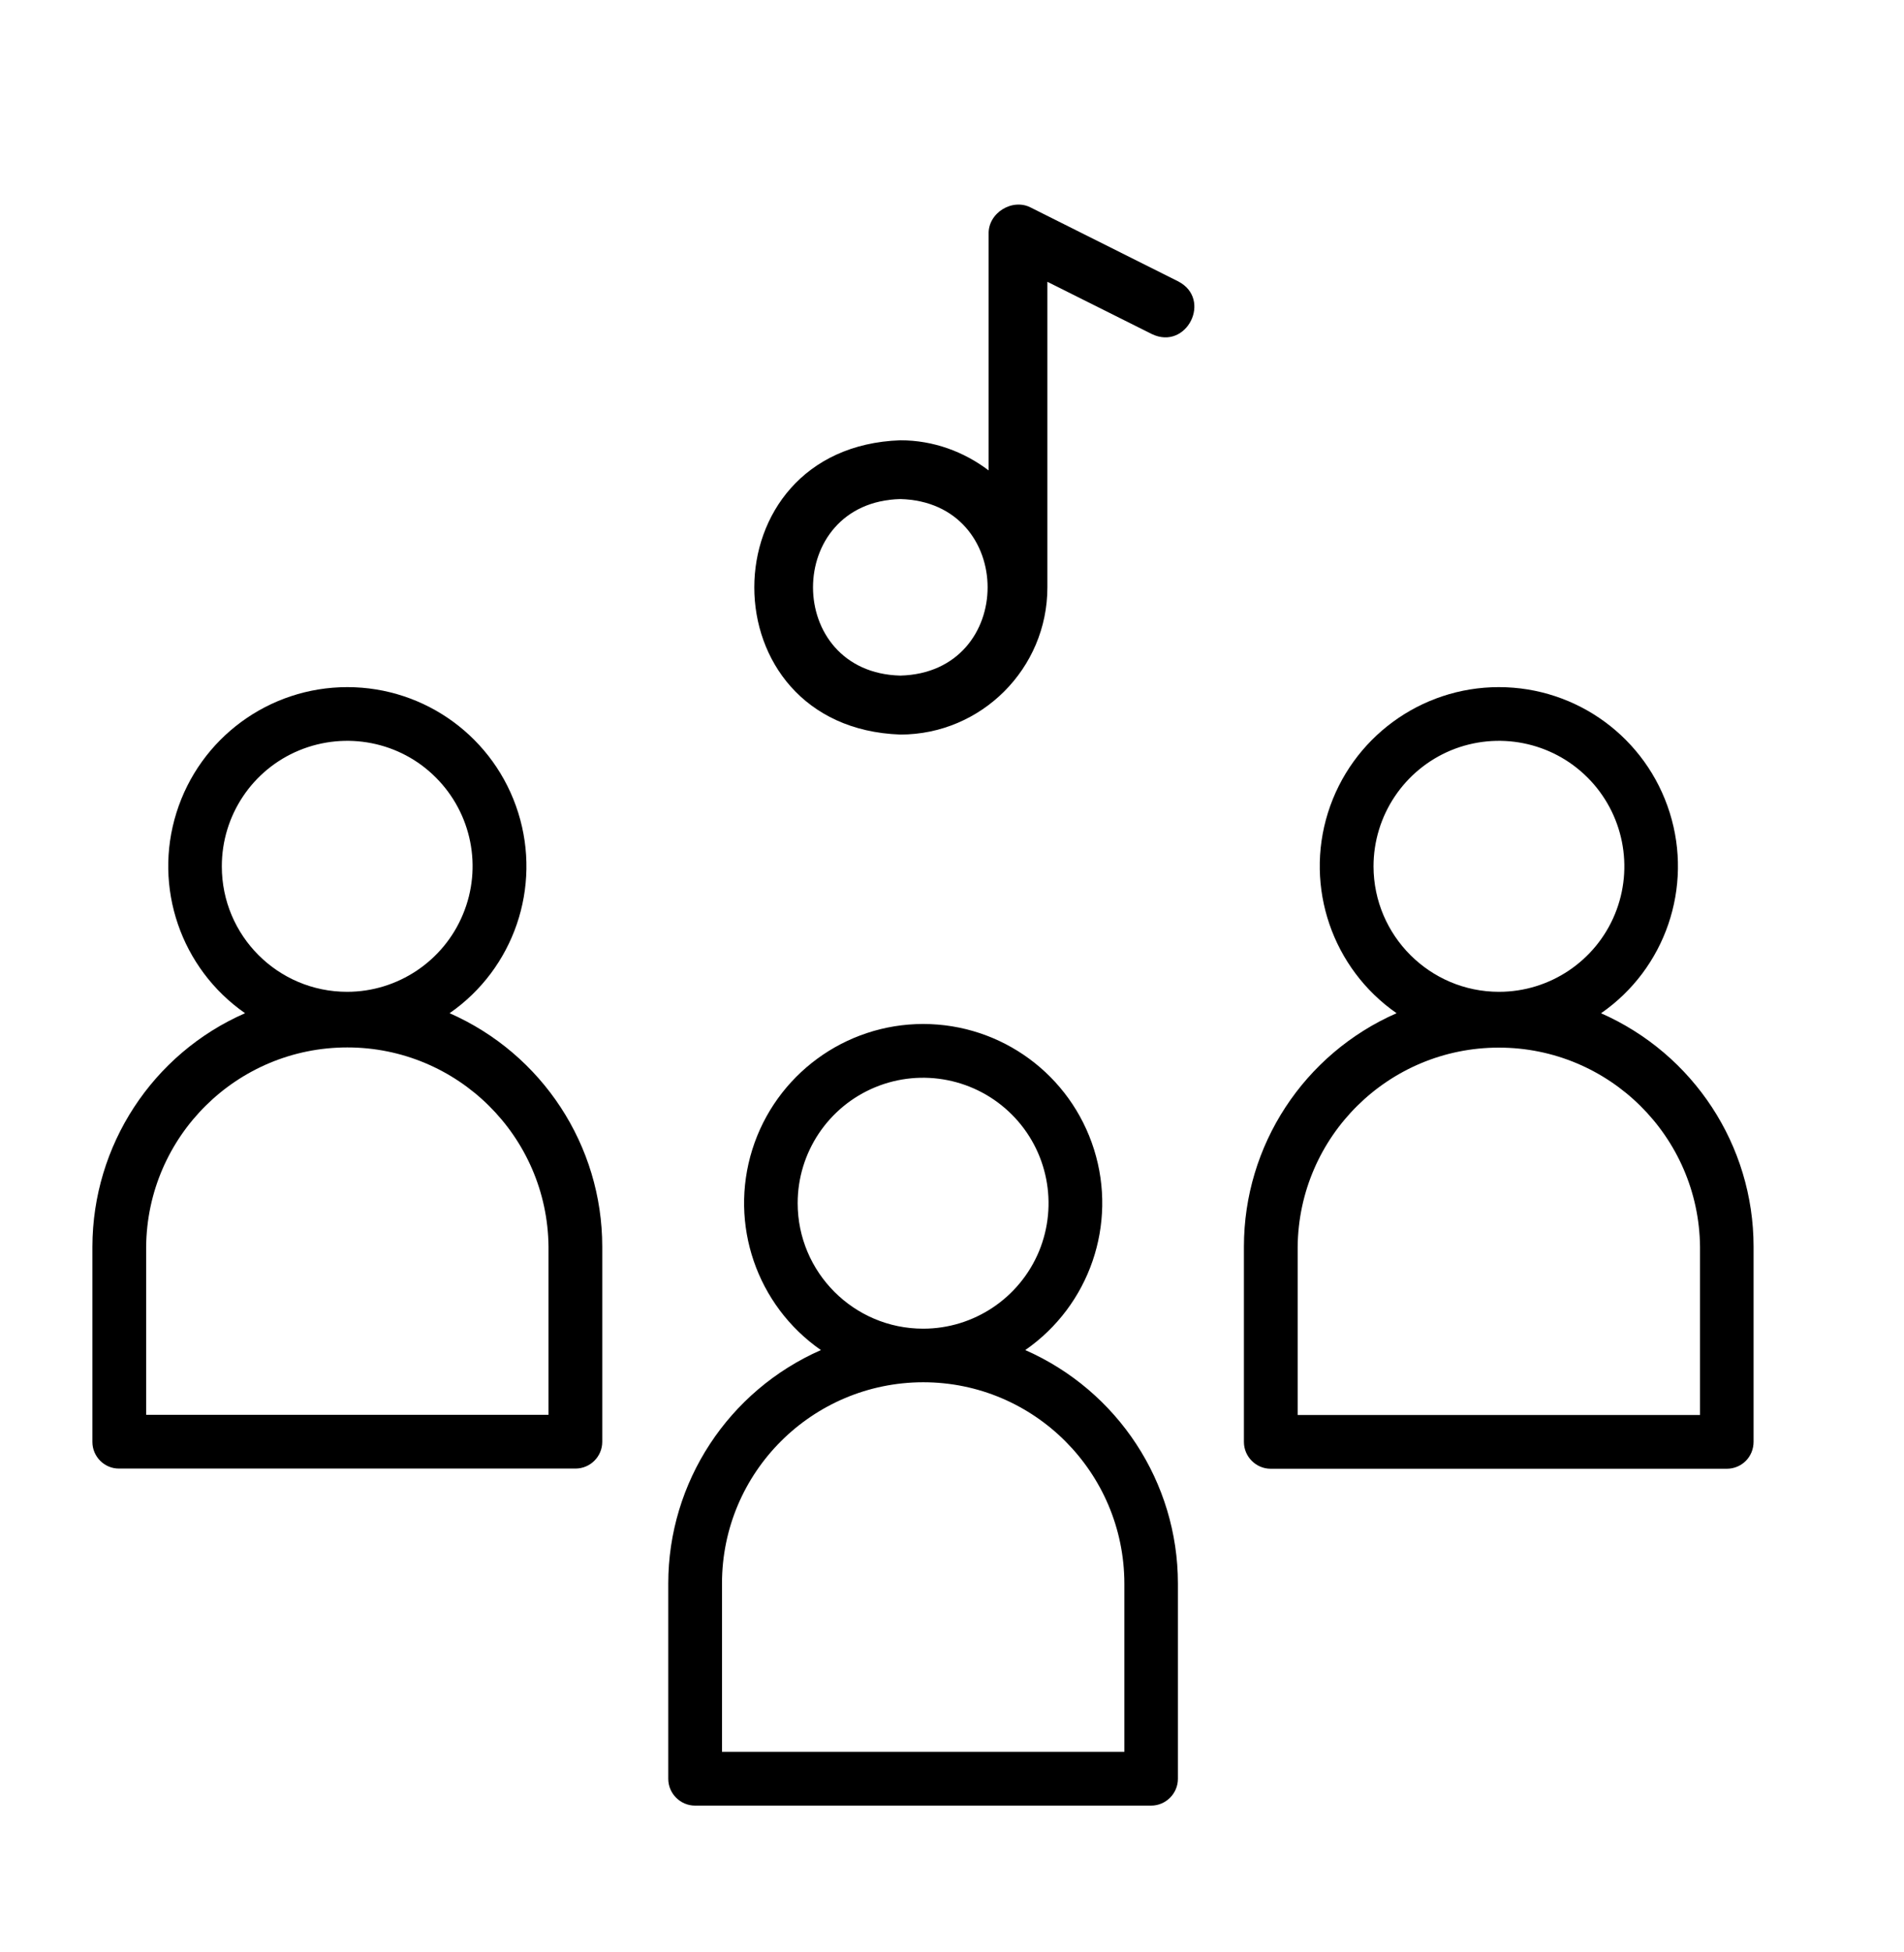
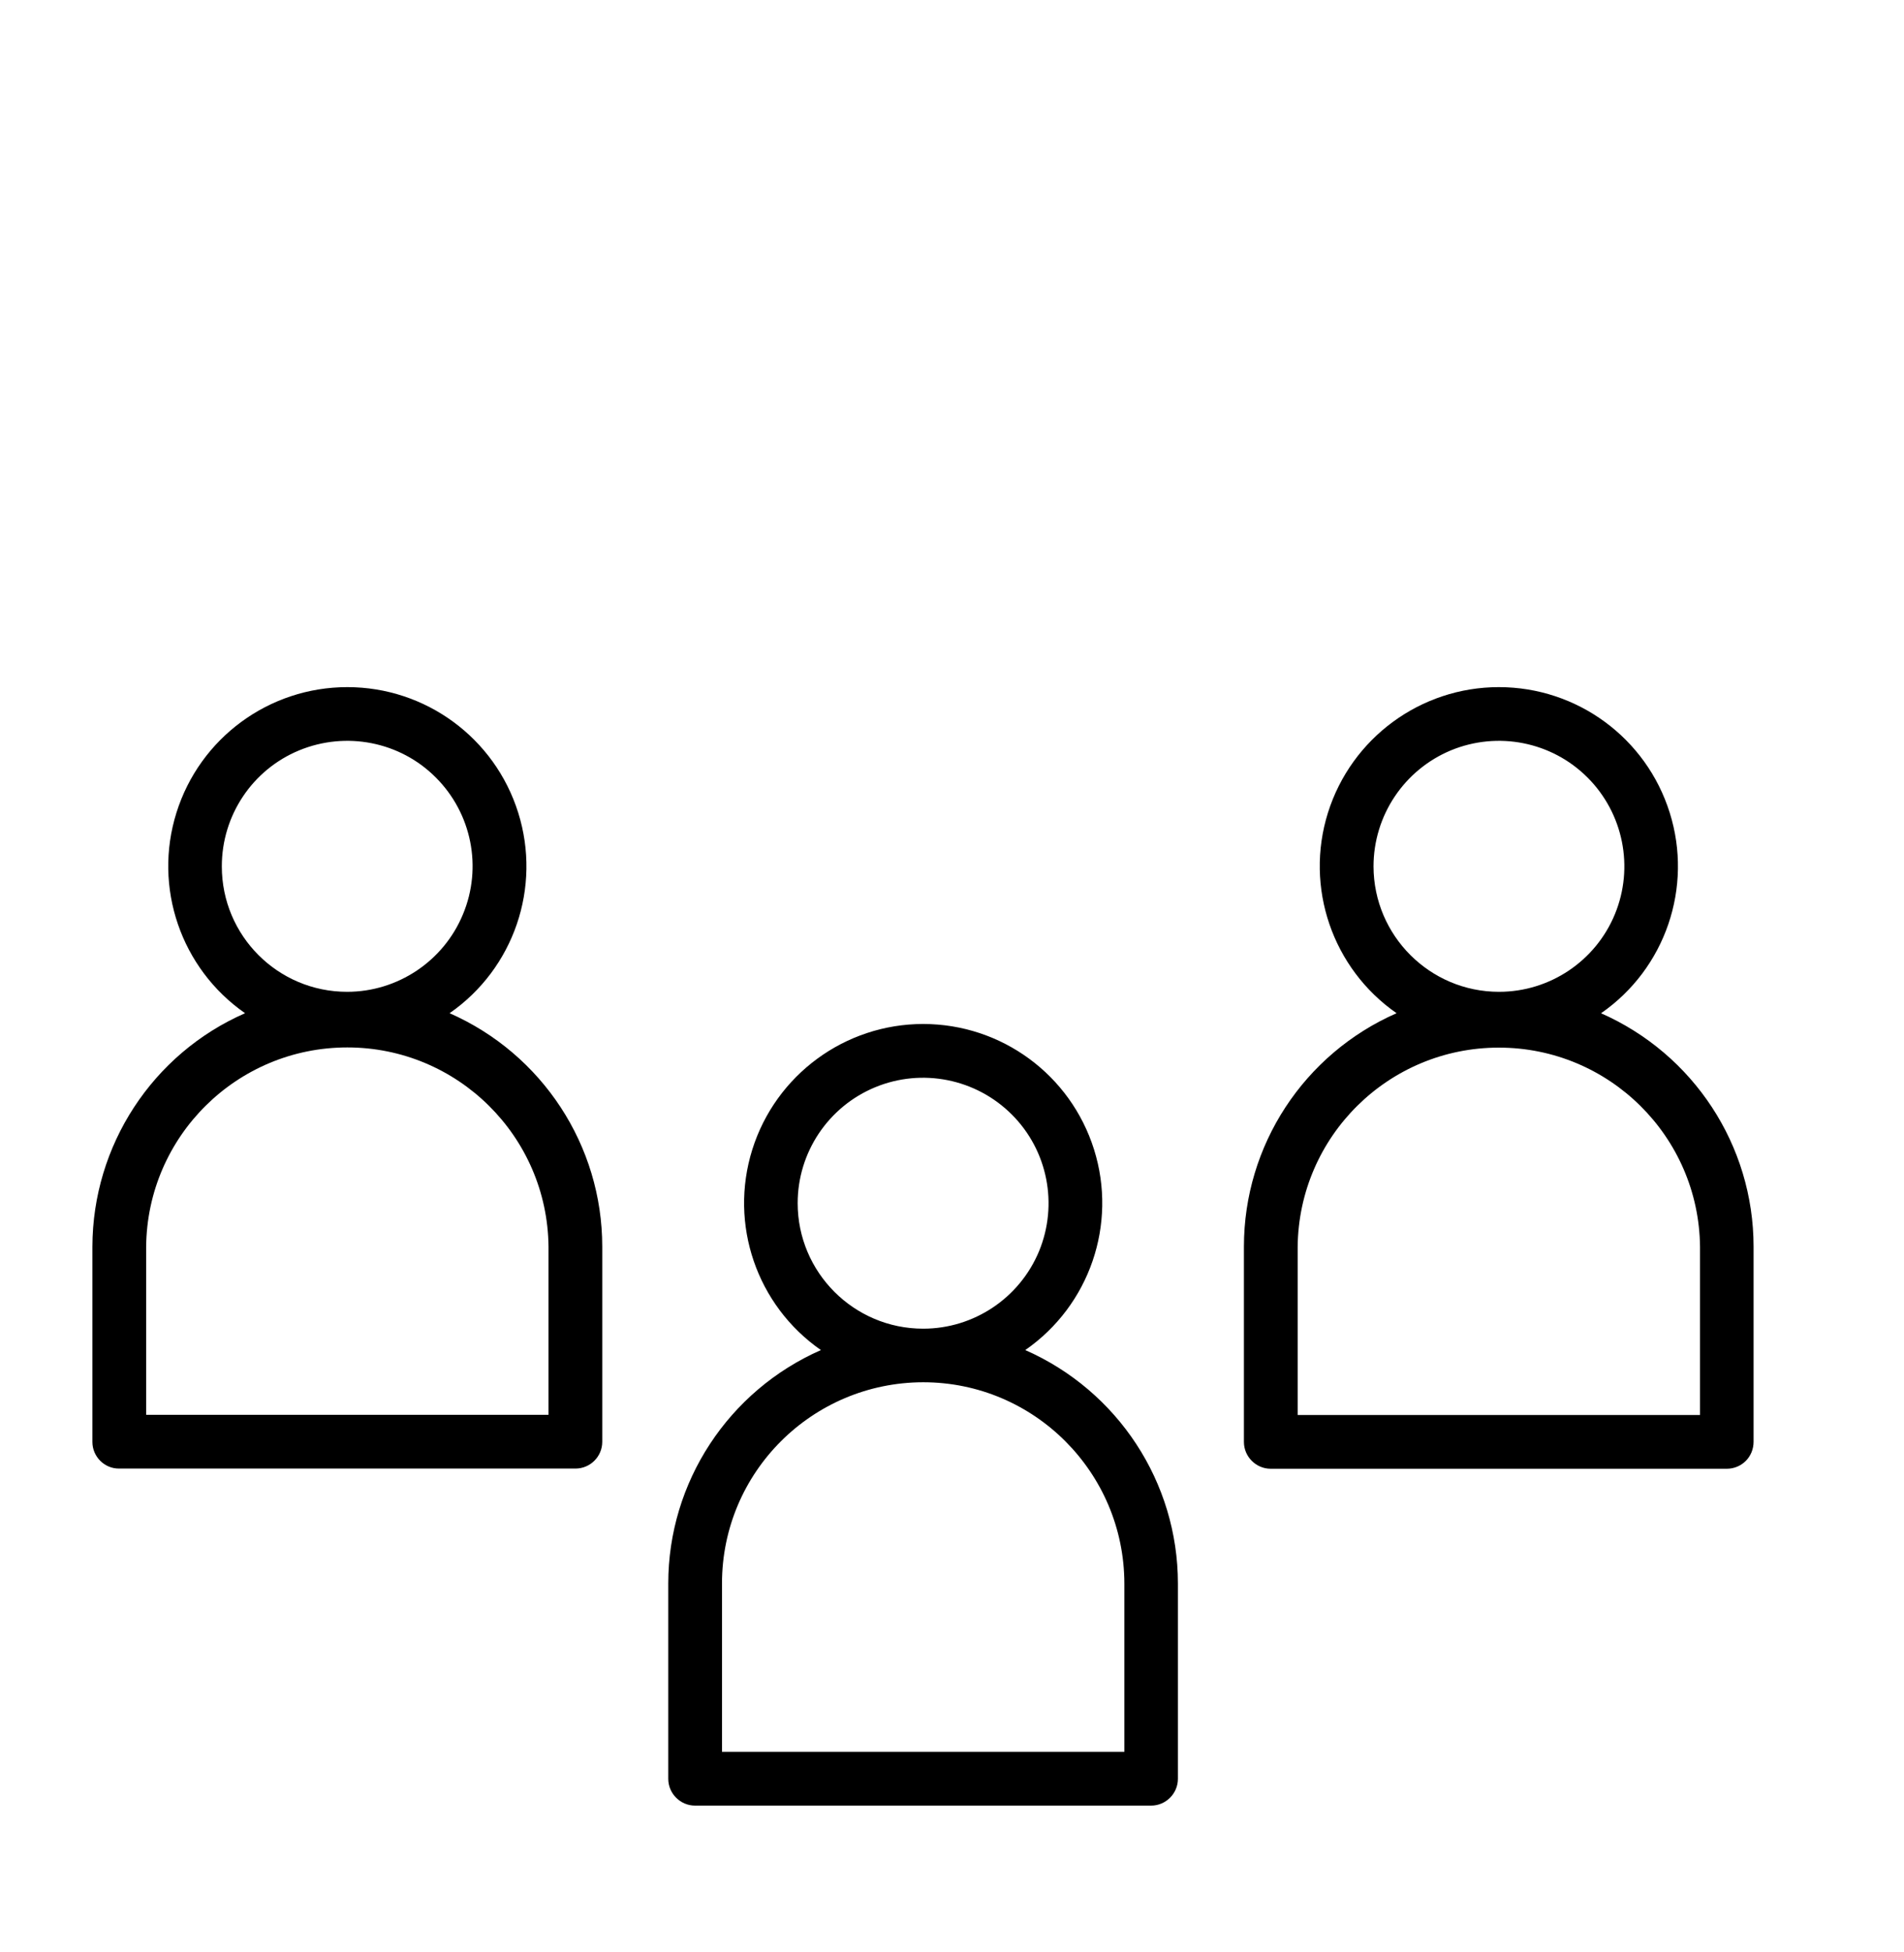
<svg xmlns="http://www.w3.org/2000/svg" id="Calque_1" version="1.1" viewBox="0 0 1024 1049.6">
-   <path d="M484.2,394.9c43.6,0,79.1-35.5,79.1-79.1v-164.3l56.2,28.1c18.7,9,32.6-18.7,14.2-28.3l-79.1-39.6c-10-5.4-23.3,2.7-22.9,14.2v127c-13.2-10-29.6-16.2-47.5-16.2-104.7,3.7-104.7,154.5,0,158.2h0ZM484.2,268.3c62.6,1.6,62.6,93.3,0,94.9-62.6-1.6-62.6-93.3,0-94.9Z" />
  <path d="M64.2,789.5h245.3c7.9,0,14.4-6.4,14.4-14.4v-104.9c0-54.4-32.3-103.6-82.1-125.5,34.6-24,49.5-67.7,36.9-107.8-12.6-40.2-49.8-67.5-91.9-67.5s-79.3,27.3-91.9,67.5c-12.6,40.1,2.4,83.8,36.9,107.8-49.8,21.8-82,71.1-82.1,125.5v105c0,7.9,6.5,14.4,14.4,14.3h0ZM119.3,465.7h0c0-27.3,16.4-51.9,41.6-62.3,25.2-10.4,54.3-4.7,73.5,14.6,19.3,19.3,25.1,48.3,14.6,73.5-10.4,25.2-35.1,41.7-62.3,41.7-37.3,0-67.4-30.2-67.4-67.4h0ZM78.6,670.2c.6-59.4,48.9-107.1,108.2-107.1s107.6,47.8,108.2,107.1v90.4H78.6v-90.4ZM861.1,544.7c34.6-24,49.5-67.7,36.9-107.8-12.6-40.2-49.8-67.5-91.9-67.5s-79.3,27.4-91.9,67.5c-12.6,40.1,2.4,83.8,36.9,107.8-49.9,21.9-82.1,71.1-82.1,125.5v105c0,7.9,6.5,14.4,14.4,14.4h245.3c3.8,0,7.5-1.5,10.2-4.2,2.7-2.7,4.2-6.4,4.2-10.3v-104.9c0-54.4-32.3-103.6-82.1-125.5h0ZM738.7,465.8c0-27.3,16.4-51.9,41.6-62.4,25.2-10.4,54.2-4.7,73.5,14.6,19.3,19.3,25.1,48.3,14.7,73.5-10.4,25.2-35,41.7-62.3,41.7-37.2,0-67.4-30.2-67.5-67.4ZM914.4,760.7h-216.5v-90.4c.6-59.4,48.9-107.1,108.2-107.1s107.6,47.8,108.2,107.1v90.4ZM359.4,851.3v105c0,7.9,6.5,14.4,14.4,14.4h245.3c7.9,0,14.4-6.5,14.4-14.4v-105c0-54.4-32.3-103.6-82.1-125.5,34.6-24,49.6-67.7,37-107.8-12.6-40.2-49.8-67.5-91.9-67.5s-79.3,27.4-91.9,67.5c-12.6,40.2,2.4,83.8,36.9,107.8-49.8,21.9-82.1,71.1-82.1,125.5h0ZM429,646.8c0-27.3,16.5-51.9,41.7-62.3,25.2-10.4,54.2-4.6,73.5,14.7,19.3,19.3,25,48.3,14.6,73.5-10.5,25.2-35.1,41.6-62.3,41.6-37.3,0-67.5-30.3-67.5-67.5ZM496.5,743.1c59.7,0,108.1,48.5,108.2,108.2v90.5h-216.4v-90.5c0-59.8,48.5-108.1,108.2-108.2h0Z" />
</svg>